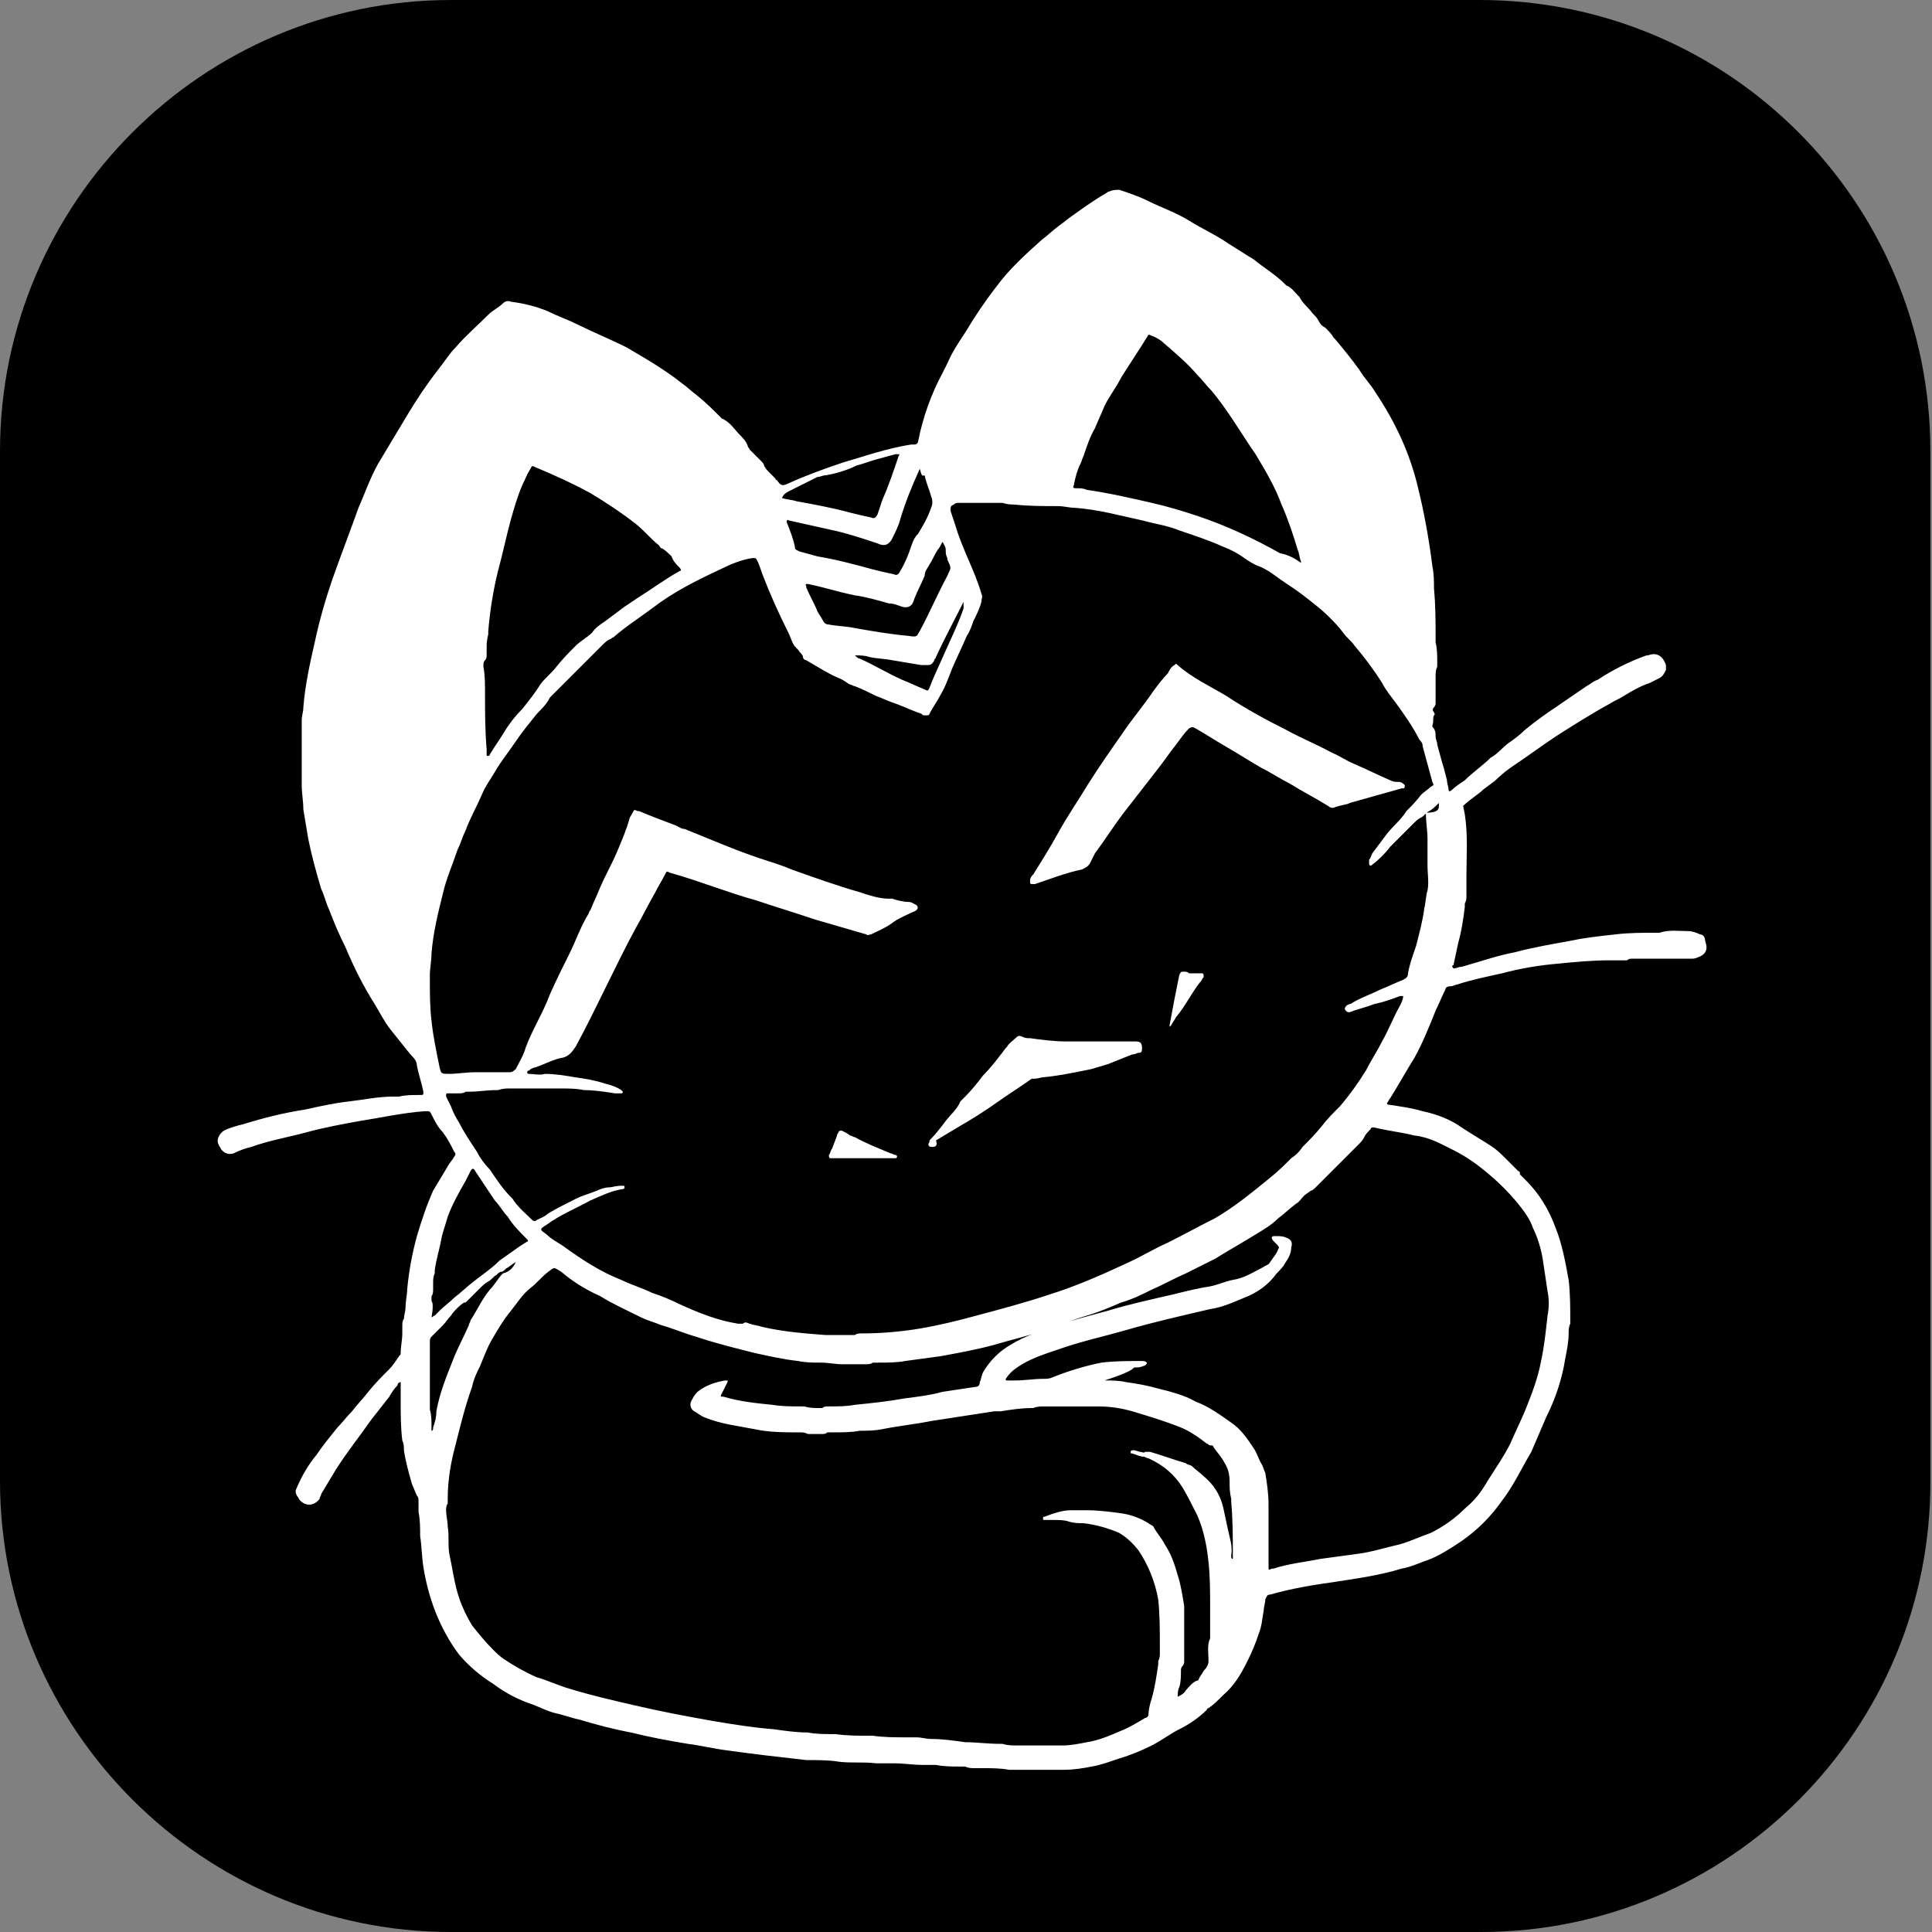
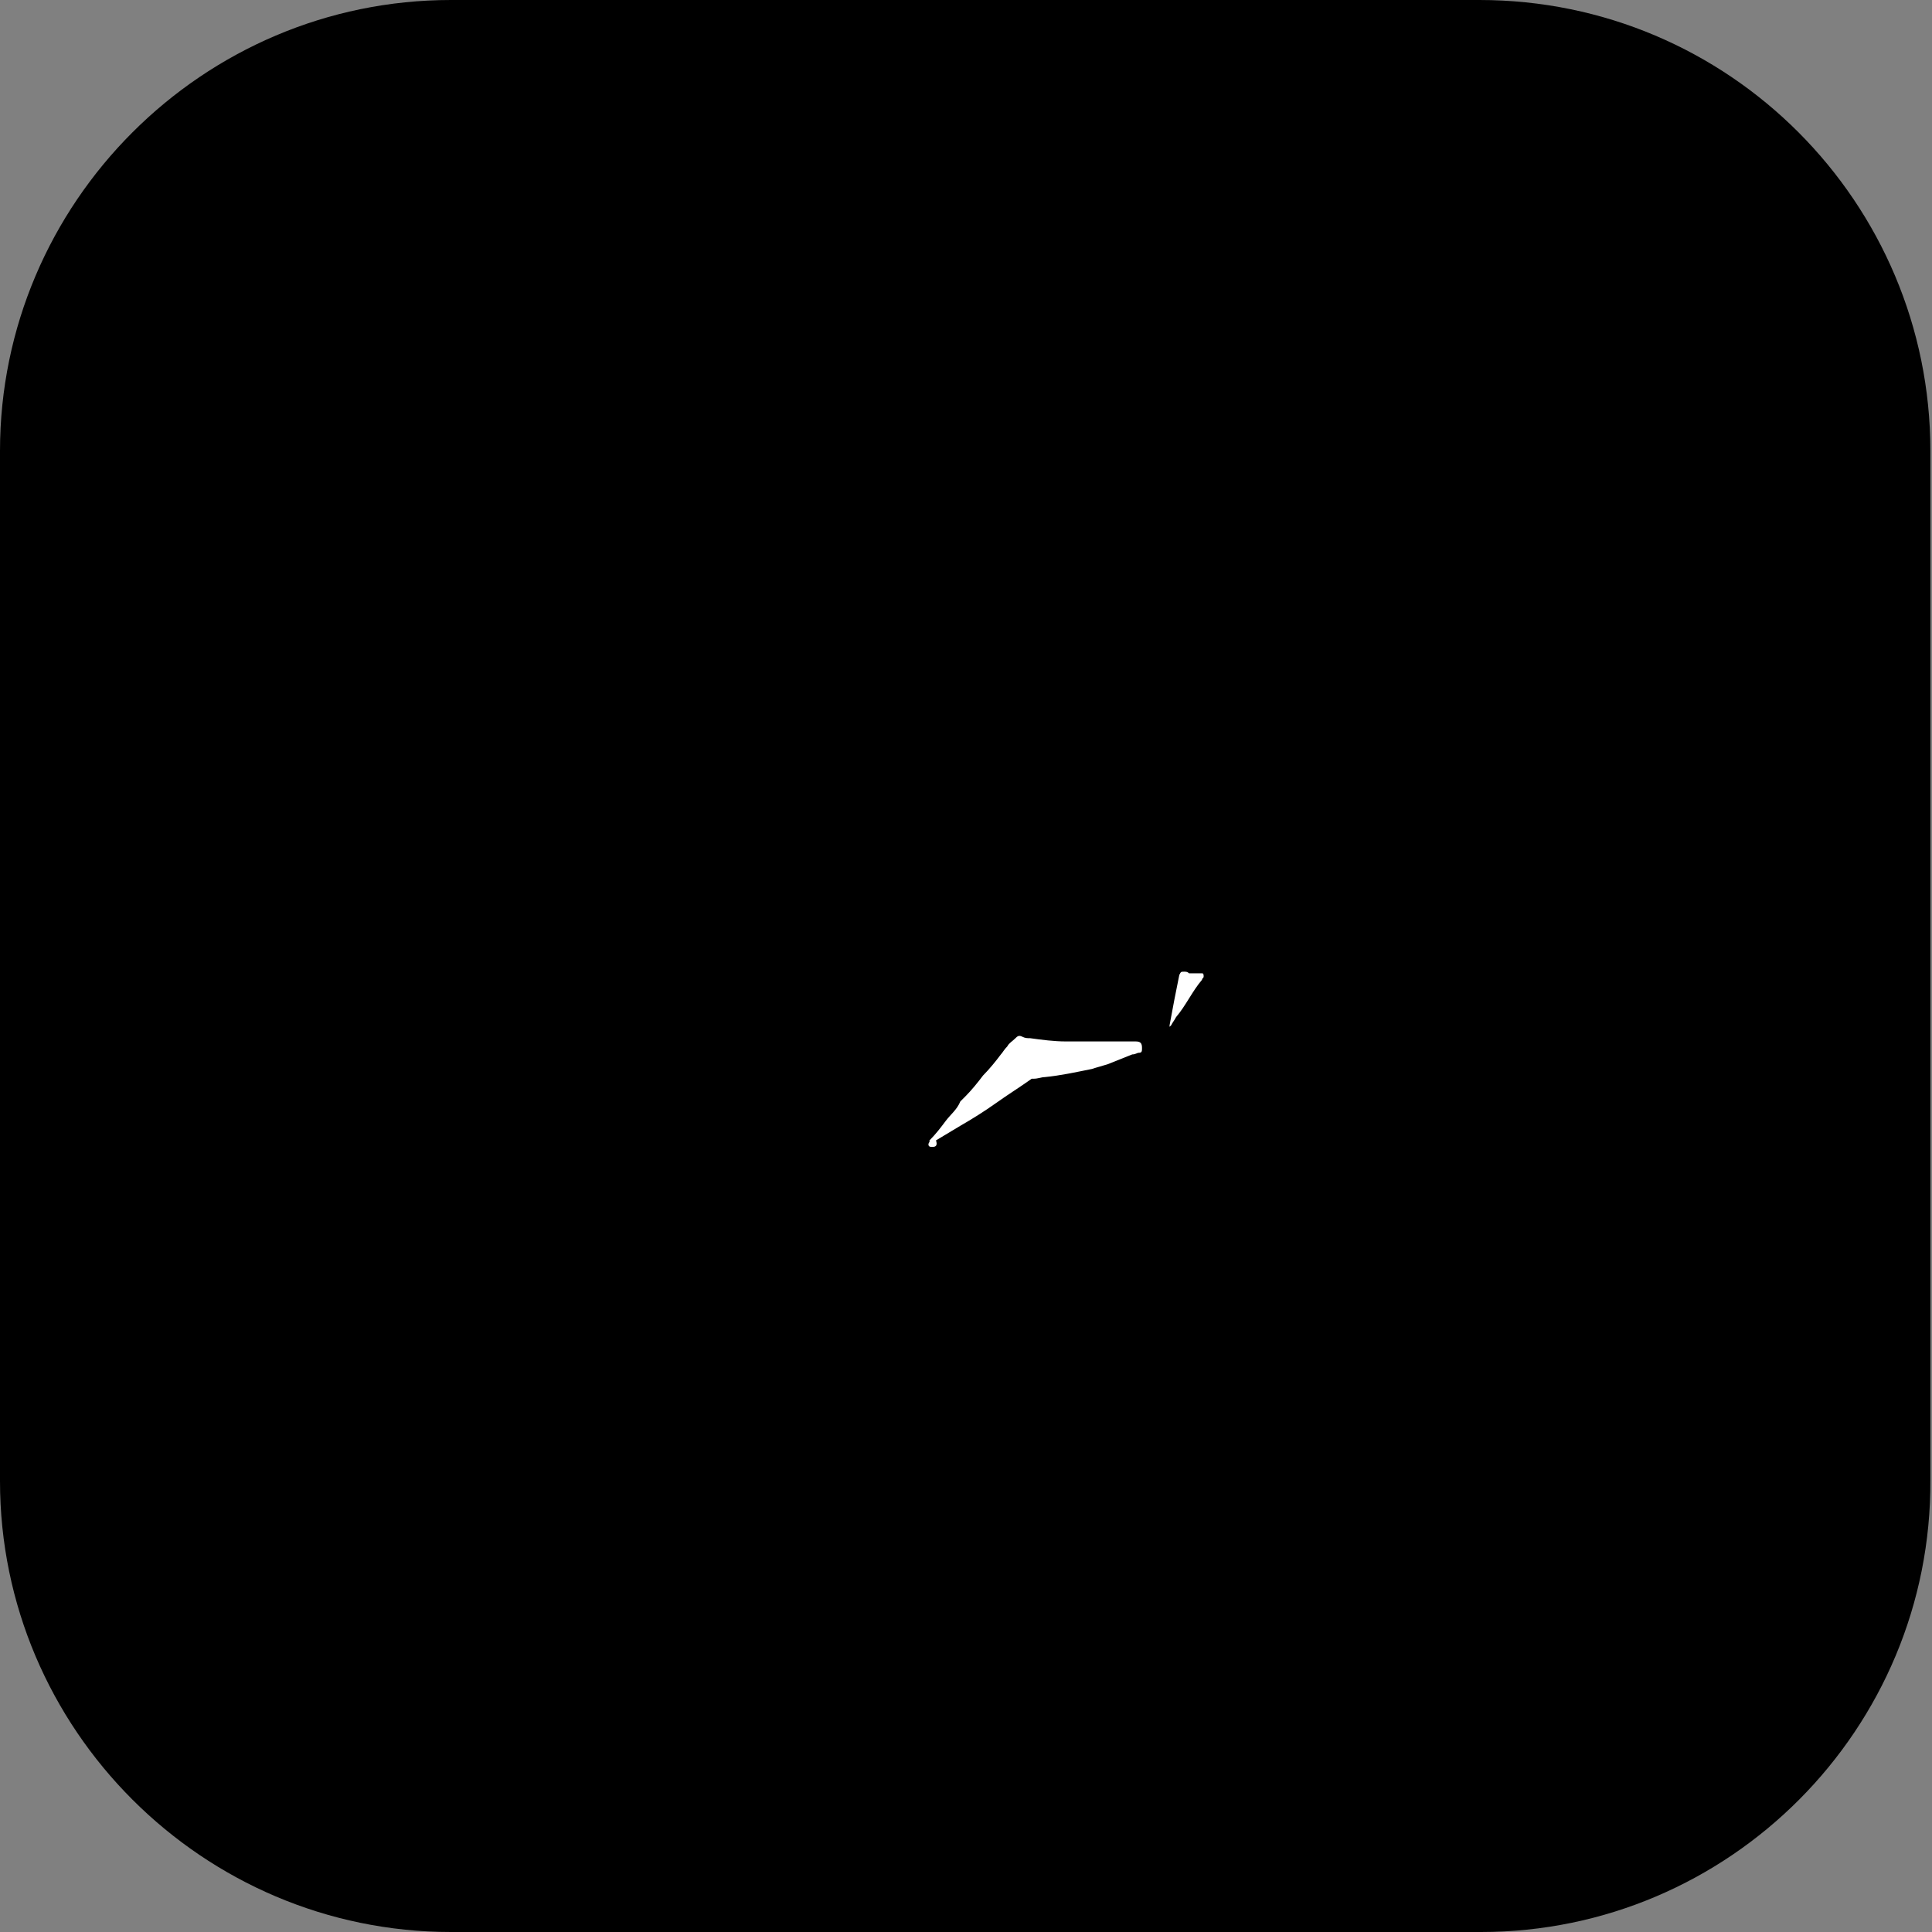
<svg xmlns="http://www.w3.org/2000/svg" version="1.1" id="Layer_1" x="0px" y="0px" viewBox="0 0 119.1 119.1" style="enable-background:new 0 0 119.1 119.1;" xml:space="preserve">
  <rect x="0" y="0" width="119.1" height="119.1" fill="#808080" stroke="none" />
  <style type="text/css">
	.st0{fill:#FFFFFF;}
</style>
  <path d="M91.3,119.1H27.8C12.5,119.1,0,106.6,0,91.3V27.8C0,12.5,12.5,0,27.8,0h63.4c15.4,0,27.8,12.5,27.8,27.8v63.4  C119.1,106.6,106.6,119.1,91.3,119.1z" />
  <g>
-     <path class="st0" d="M89.6,59.7c0.2,0,0.3-0.1,0.5-0.1c1.1-0.3,2.2-0.7,3.3-0.9c1.1-0.3,2.3-0.5,3.4-0.7c0.9-0.2,1.9-0.3,2.8-0.4   c0.8-0.1,1.7-0.1,2.5-0.1c0.1,0,0.1,0,0.2,0c0.6-0.2,1.2-0.1,1.8-0.1c0.2,0,0.5,0.1,0.7,0.2c0.2,0,0.3,0.2,0.3,0.3   c0,0.1,0.1,0.3,0.1,0.5c0,0.3-0.2,0.5-0.5,0.6c-0.2,0.1-0.3,0.1-0.5,0.1c-1.2,0-2.4,0-3.6,0c-0.1,0-0.2,0-0.3,0.1c0,0-0.1,0-0.2,0   c-0.3,0-0.6,0-0.9,0c-1,0-2.1,0.1-3.1,0.2c-1.2,0.1-2.4,0.3-3.5,0.6c-0.9,0.2-1.9,0.4-2.8,0.7c-0.1,0-0.2,0.1-0.4,0.1   c-0.2,0-0.3,0.1-0.3,0.2c-0.2,0.4-0.4,0.9-0.6,1.3c-0.4,1-0.8,2-1.3,2.9c-0.5,0.8-1,1.7-1.5,2.5c-0.1,0.1-0.1,0.2-0.2,0.3   c0,0.1,0.1,0.1,0.1,0.1c0.7,0.1,1.4,0.2,2.1,0.4c0.9,0.2,1.7,0.5,2.4,1c0.6,0.4,1.3,0.8,1.9,1.2c0.3,0.2,0.6,0.5,0.8,0.7   c0.3,0.3,0.5,0.5,0.8,0.8c0.1,0,0.1,0.1,0.1,0.2c0.1,0.1,0.3,0.3,0.4,0.4c0.8,0.8,1.4,1.8,1.8,2.9c0.4,1,0.6,2.1,0.8,3.2   c0.1,0.8,0.1,1.7,0.1,2.5c0,0.1,0,0.1,0,0.2c-0.1,0.2-0.1,0.4-0.1,0.6c0,0.5-0.1,1-0.2,1.5c-0.2,1.3-0.6,2.5-1.2,3.7   c-0.3,0.7-0.6,1.4-0.9,2.1c-0.6,1-1.1,2.1-1.8,3c-0.7,1-1.5,1.8-2.5,2.5c-0.6,0.4-1.2,0.8-1.9,1.1c-0.6,0.2-1.2,0.5-1.8,0.6   c-1.3,0.4-2.7,0.6-4,0.8c-1.4,0.2-2.7,0.4-4.1,0.8c-0.2,0-0.2,0.1-0.3,0.3c0,0.2-0.1,0.5-0.1,0.7c-0.1,0.5-0.1,0.9-0.3,1.4   c-0.2,0.6-0.4,1.1-0.7,1.7c-0.4,0.8-0.8,1.5-1.5,2.1c-0.3,0.3-0.6,0.6-0.9,0.8c-0.1,0-0.1,0.1-0.1,0.1c-0.5,0.5-1.1,0.9-1.7,1.2   c-0.6,0.3-1.1,0.7-1.7,1c-0.6,0.3-1.3,0.6-2,0.8c-0.6,0.2-1.1,0.4-1.7,0.5c-0.5,0.1-1.1,0.2-1.7,0.2c-0.6,0-1.3,0-1.9,0   c-0.5,0-1,0-1.5,0c-0.5-0.1-1.1-0.1-1.6-0.1c-0.2,0-0.3,0-0.5,0c-0.2,0-0.4,0-0.6-0.1c-0.1,0-0.2,0-0.3,0c-0.5,0-1,0-1.5-0.1   c-0.3,0-0.5,0-0.8,0c-0.6,0-1.2-0.1-1.8-0.1c-0.4,0-0.7,0-1.1,0c-0.8-0.1-1.5,0-2.3-0.1c-0.6-0.1-1.3-0.1-2-0.1   c-0.9-0.1-1.7-0.2-2.6-0.3c-0.8-0.1-1.6-0.2-2.3-0.3c-0.8-0.1-1.6-0.3-2.4-0.4c-1.2-0.2-2.3-0.4-3.5-0.7c-1.1-0.2-2.2-0.5-3.2-0.8   c-0.5-0.1-1-0.3-1.5-0.4c-0.4-0.1-0.8-0.3-1.3-0.5c-0.9-0.3-1.7-0.7-2.5-1.3c-0.8-0.5-1.5-1.1-2.1-1.8c-1.2-1.6-1.9-3.5-2.2-5.4   c-0.1-0.6-0.1-1.3-0.2-1.9c0-0.5,0-1-0.1-1.5c0-0.2,0-0.4,0-0.6c0-0.2,0-0.3-0.1-0.4c-0.1-0.2-0.2-0.5-0.3-0.7   c-0.2-0.7-0.4-1.4-0.5-2.1c0-0.2,0-0.4-0.1-0.6c-0.1-0.8-0.1-1.6-0.1-2.4c0-0.3,0-0.7,0-1c0-0.1,0-0.2,0-0.2   c-0.1,0-0.2,0.1-0.2,0.2c-0.2,0.2-0.4,0.5-0.5,0.7c-0.4,0.5-0.7,0.9-1.1,1.4c-0.7,1-1.5,2-2.2,3.1c-0.3,0.5-0.6,1-0.9,1.5   c0,0.1-0.1,0.2-0.1,0.3c-0.3,0.4-0.8,0.5-1.2,0.1c-0.1-0.1-0.1-0.2-0.2-0.3c-0.1-0.2-0.1-0.3,0-0.5c0.3-0.7,0.7-1.4,1.2-2   c0.4-0.6,0.9-1.2,1.3-1.7c0.3-0.3,0.6-0.7,0.9-1c0.3-0.4,0.7-0.8,1-1.2c0.4-0.5,0.9-1,1.3-1.4c0.2-0.2,0.4-0.5,0.6-0.8   c0.1-0.1,0.1-0.1,0.1-0.2c0-0.4,0.1-0.8,0.1-1.2c0-0.1,0-0.3,0-0.5c0-0.1,0-0.3,0.1-0.4c0-0.2,0.1-0.5,0.1-0.7   c0-0.4,0.1-0.8,0.1-1.1c0.1-1.1,0.3-2.2,0.6-3.3c0.3-1,0.6-1.9,1-2.8c0.3-0.5,0.6-1,0.9-1.5c0.1-0.2,0.3-0.4,0.4-0.6   c0.1-0.1,0.1-0.2,0-0.3c-0.2-0.4-0.4-0.8-0.7-1.2c-0.3-0.3-0.5-0.7-0.7-1.1c-0.1-0.2-0.1-0.2-0.4-0.2c-1.4,0.1-2.7,0.4-4,0.6   c-1.1,0.2-2.2,0.4-3.3,0.7c-1.1,0.3-2.3,0.5-3.4,0.9c-0.4,0.1-0.7,0.2-1.1,0.4c-0.3,0.1-0.6,0-0.8-0.3c0-0.1-0.1-0.1-0.1-0.2   c-0.2-0.3,0-0.7,0.3-0.9c0.4-0.2,0.8-0.3,1.2-0.4c1.3-0.4,2.5-0.7,3.8-0.9c0.9-0.2,1.8-0.4,2.7-0.5c0.9-0.1,1.8-0.3,2.7-0.3   c0.1,0,0.3,0,0.4,0c0.4-0.1,0.8-0.1,1.3-0.1c0.2,0,0.2,0,0.2-0.2c-0.1-0.5-0.3-1.1-0.4-1.6c0-0.3-0.2-0.5-0.4-0.7   c-0.4-0.5-0.8-1-1.2-1.5c-0.4-0.5-0.7-1.1-1-1.6c-0.7-1.1-1.3-2.3-1.8-3.5c-0.4-0.8-0.7-1.5-1-2.3c-0.2-0.4-0.3-0.9-0.5-1.3   c-0.3-1-0.6-2.1-0.8-3.1c-0.1-0.6-0.2-1.2-0.3-1.8c0-0.5-0.1-1-0.1-1.5c0-1.3,0-2.7,0-4c0-0.3,0.1-0.5,0.1-0.8   c0.1-1.3,0.4-2.7,0.7-4c0.3-1.4,0.7-2.8,1.2-4.2c0.5-1.4,1-2.7,1.5-4.1c0.4-0.9,0.7-1.8,1.2-2.7c0.3-0.5,0.6-1,0.9-1.5   c0.3-0.5,0.6-1,0.9-1.5c0.6-1,1.2-1.9,1.9-2.8c0.4-0.5,0.7-1,1.1-1.4c0.6-0.7,1.3-1.3,2-2c0.3-0.3,0.6-0.4,0.9-0.7   c0.1-0.1,0.3-0.2,0.5-0.1c0.8,0.1,1.6,0.3,2.3,0.6c0.6,0.3,1.2,0.5,1.8,0.8c1,0.5,2,0.9,3,1.4c1.2,0.7,2.4,1.4,3.4,2.2   c0.3,0.2,0.6,0.5,1,0.8c0.5,0.4,1,0.9,1.4,1.3c0,0,0.1,0.1,0.1,0.1c0.5,0.2,0.8,0.7,1.1,1c0.2,0.2,0.4,0.4,0.5,0.7   c0,0.1,0.1,0.1,0.1,0.2c0.2,0.2,0.5,0.5,0.7,0.7c0.1,0.1,0.2,0.2,0.2,0.3c0.1,0.2,0.2,0.3,0.4,0.5c0.1,0.1,0.2,0.2,0.3,0.3   c0,0,0,0.1,0.1,0.1c0.2,0.3,0.3,0.4,0.7,0.2c1.1-0.5,2.2-0.9,3.4-1.3c0.7-0.2,1.3-0.4,2-0.6c0.7-0.2,1.5-0.4,2.2-0.5   c0.1,0,0.1,0,0.2,0c0.1,0,0.2-0.1,0.2-0.2c0.3-1.5,0.8-2.9,1.5-4.2c0.1-0.2,0.2-0.4,0.3-0.6c0.3-0.7,0.7-1.3,1.1-1.9   c0.6-1,1.2-1.9,1.9-2.8c0.8-1.1,1.8-2,2.8-2.9c0.4-0.3,0.7-0.6,1.1-0.9c0.3-0.2,0.5-0.4,0.8-0.6c0.7-0.5,1.4-1,2.1-1.4   c0,0,0.1-0.1,0.2-0.1c0.2-0.1,0.4-0.1,0.6-0.1c0.6,0.2,1.2,0.4,1.8,0.7c0.8,0.4,1.7,0.7,2.5,1.2c0.8,0.5,1.7,0.9,2.4,1.4   c0.5,0.3,1.1,0.7,1.6,1c0.6,0.5,1.3,0.9,1.9,1.5c0,0,0.1,0.1,0.1,0.1c0.3,0.1,0.5,0.4,0.7,0.6c0,0,0.1,0.1,0.1,0.1   c0.2,0.4,0.6,0.7,0.8,1c0.2,0.2,0.3,0.3,0.4,0.5c0.1,0.2,0.2,0.3,0.4,0.4c0.2,0.2,0.4,0.4,0.5,0.6c0,0,0.1,0.1,0.1,0.1   c0.5,0.6,1,1.2,1.5,1.9c0.3,0.5,0.7,0.9,1,1.4c1.2,1.8,2.1,3.7,2.6,5.8c0.4,1.6,0.7,3.3,0.9,4.9c0.1,0.5,0.1,0.9,0.1,1.4   c0.1,1,0.1,2.1,0.1,3.1c0,0.1,0,0.1,0,0.2c0.1,0.4,0.1,0.8,0.1,1.3c0,0.1,0,0.1,0,0.2c-0.1,0.2-0.1,0.4-0.1,0.6c0,0.5,0,1,0,1.6   c0,0.1,0,0.2-0.1,0.3c-0.1,0.1-0.1,0.2,0,0.3c0,0.1,0.1,0.1,0,0.2c-0.1,0.2,0,0.4-0.1,0.6c0,0,0,0.1,0,0.1c0.2,0.2,0.2,0.4,0.2,0.6   c0,0.2,0.1,0.3,0.1,0.5c0.1,0.4,0.2,0.7,0.3,1.1c0.1,0.3,0.2,0.7,0.3,1.1c0,0.2,0.1,0.4,0.1,0.6c0,0.1,0.1,0.1,0.2,0   c0.2-0.2,0.5-0.4,0.8-0.6c0.5-0.5,1.1-0.9,1.6-1.4c0.4-0.2,0.7-0.6,1.1-0.9c0.3-0.2,0.7-0.5,1-0.8c0.6-0.5,1.3-1,1.9-1.4   c0.6-0.4,1.3-0.9,1.9-1.3c0.2-0.1,0.4-0.3,0.7-0.4c0.9-0.6,1.9-1.1,3-1.5c0,0,0,0,0.1,0c0.5-0.2,0.9,0,1.1,0.6c0,0.1,0,0.2,0,0.3   c-0.1,0.2-0.2,0.4-0.4,0.5c-0.2,0.1-0.4,0.2-0.6,0.3c-0.6,0.2-1.1,0.5-1.6,0.8c-0.3,0.2-0.6,0.3-0.9,0.5c-1.1,0.6-2.2,1.3-3.3,2   c-0.9,0.6-1.7,1.2-2.6,1.8c-0.3,0.2-0.7,0.5-1,0.8c-0.3,0.3-0.7,0.5-1,0.8c-0.5,0.4-1,0.7-1.4,1.2C90,48.4,90,48.5,90,48.7   c0.1,0.5,0.2,1,0.3,1.5c0.2,1.3,0.1,2.6,0.1,3.8c0,0.4,0,0.8,0,1.2c0,0.2,0,0.3-0.1,0.5c0,0,0,0.1,0,0.2c-0.1,0.8-0.2,1.5-0.4,2.2   c-0.1,0.5-0.2,0.9-0.3,1.4C89.5,59.5,89.5,59.6,89.6,59.7L89.6,59.7z M88.7,49.5c-0.2,0.2-0.4,0.4-0.6,0.5   c-0.2,0.1-0.3,0.3-0.5,0.4c-0.2,0.1-0.3,0.2-0.5,0.4c-0.4,0.4-0.8,0.8-1.1,1.1c-0.1,0.1-0.2,0.2-0.3,0.3c-0.3,0.4-0.7,0.8-1.1,1.1   c-0.1,0.1-0.2,0.1-0.2-0.1c0-0.1,0-0.1,0-0.2c0.1-0.1,0.1-0.2,0.2-0.4c0.3-0.4,0.6-0.8,0.9-1.2c0.4-0.5,0.9-0.9,1.2-1.4   c0.3-0.3,0.6-0.6,0.9-1c0.2-0.2,0.4-0.3,0.6-0.5c0.2-0.1,0.2-0.1,0.1-0.3c-0.2-0.7-0.4-1.5-0.6-2.2c0-0.2-0.1-0.3-0.2-0.4   c-0.4-0.8-0.9-1.5-1.4-2.2c-0.3-0.4-0.7-0.9-0.9-1.3c-0.5-0.8-1.1-1.6-1.7-2.3c-0.2-0.3-0.5-0.5-0.7-0.8c-0.3-0.4-0.6-0.7-0.9-1   c-0.4-0.4-0.8-0.7-1.3-1.1c-0.5-0.4-1.1-0.8-1.7-1.2c-0.4-0.3-0.8-0.6-1.3-0.8c-0.3-0.1-0.6-0.3-0.9-0.5c-0.4-0.3-0.8-0.5-1.3-0.7   c-0.9-0.4-1.8-0.7-2.7-1c-0.7-0.3-1.5-0.4-2.2-0.6c-1.4-0.3-2.8-0.7-4.3-0.8c-0.3,0-0.6-0.1-1-0.1c-0.9,0-1.8,0-2.7-0.1   c-0.2,0-0.4,0-0.7-0.1c0,0-0.1,0-0.1,0c-0.9,0-1.7,0-2.6,0c-0.1,0-0.2,0-0.3,0.1c-0.2,0.1-0.2,0.1-0.2,0.4c0.1,0.3,0.2,0.6,0.3,0.9   c0.2,0.7,0.5,1.4,0.8,2.1s0.6,1.4,0.8,2.1c0.1,0.2,0,0.3,0,0.5c-0.1,0.4-0.3,0.8-0.5,1.2c-0.1,0.3-0.2,0.6-0.4,0.9   c-0.3,0.7-0.6,1.3-0.9,2c-0.2,0.5-0.4,1.1-0.7,1.6c-0.2,0.4-0.5,0.8-0.7,1.2c0,0.1-0.1,0.1-0.3,0.1c-0.1,0-0.1,0-0.2-0.1   c-0.6-0.2-1.2-0.5-1.8-0.7c-0.3-0.1-0.7-0.3-1-0.4c-0.4-0.2-0.8-0.4-1.3-0.6c-0.1,0-0.2-0.1-0.3-0.1c-0.2-0.1-0.4-0.3-0.7-0.4   c-0.7-0.3-1.3-0.7-2-1.1c-0.1,0-0.2-0.1-0.2-0.2c0-0.1-0.1-0.2-0.2-0.3c-0.1-0.2-0.3-0.3-0.4-0.5c-0.1-0.2-0.2-0.5-0.3-0.7   c-0.6-1.2-1.1-2.3-1.6-3.6c-0.1-0.3-0.2-0.6-0.3-0.8c-0.1-0.2-0.1-0.2-0.3-0.2c-0.7,0.1-1.4,0.4-2,0.7c-1.5,0.7-2.9,1.4-4.2,2.4   c-0.8,0.6-1.6,1.1-2.4,1.8c-0.1,0-0.1,0.1-0.2,0.1c-0.2,0.1-0.3,0.2-0.5,0.4c-1,1-1.9,1.9-2.9,2.9c-0.1,0.1-0.2,0.2-0.3,0.3   c-0.2,0.4-0.5,0.7-0.8,1c-0.4,0.5-0.9,1.1-1.3,1.7c-0.4,0.6-0.9,1.2-1.3,1.9c-0.3,0.5-0.6,0.9-0.8,1.4c-0.3,0.7-0.7,1.4-1,2.2   c-0.2,0.4-0.3,0.8-0.5,1.2c-0.3,0.9-0.7,1.8-0.9,2.7c-0.3,1.2-0.6,2.4-0.7,3.7c0,0.4-0.1,0.9-0.1,1.3c0,0.1,0,0.2,0,0.3   c0,0.8,0,1.7,0.1,2.5c0.1,1,0.3,1.9,0.5,2.9c0.1,0.4,0.1,0.4,0.6,0.4c0.5,0,1-0.1,1.6-0.1c0.7,0,1.4,0,2.1,0c0.2,0,0.3-0.1,0.4-0.2   c0.2-0.4,0.5-0.9,0.6-1.3c0.4-1.1,1.1-2.2,1.5-3.3c0.4-0.9,0.8-1.7,1.2-2.5s0.7-1.7,1.2-2.5c0,0,0-0.1,0.1-0.2   c0.2-0.5,0.4-0.9,0.6-1.4c0.3-0.7,0.7-1.4,1-2.1c0.3-0.7,0.6-1.4,0.8-2.1c0-0.1,0.1-0.2,0.2-0.4c0.1-0.2,0.1-0.2,0.3-0.1   c0,0,0.1,0,0.1,0c0.7,0.3,1.5,0.6,2.3,0.9c0.2,0.1,0.3,0.2,0.5,0.2c1.5,0.6,3.1,1.3,4.6,1.8c0.6,0.2,1.3,0.4,2,0.7   c1.4,0.5,2.8,1,4.2,1.4c0.6,0.2,1.2,0.4,1.8,0.4c0.1,0,0.1,0,0.2,0c0.3,0.1,0.7,0.2,1,0.2c0.2,0,0.3,0.1,0.5,0.2   c0.1,0.1,0.1,0.2,0,0.3c-0.1,0.1-0.2,0.1-0.4,0.2c-0.4,0.2-0.7,0.3-1.1,0.6c-0.4,0.3-0.9,0.5-1.3,0.7c-0.1,0-0.2,0.1-0.3,0   c-1-0.3-2.1-0.6-3.1-0.9c-1.2-0.4-2.5-0.8-3.7-1.2c-1.8-0.5-3.5-1.2-5.3-1.7c-0.2-0.1-0.2-0.1-0.3,0.1c-0.2,0.4-0.4,0.7-0.6,1.1   c-0.4,0.7-0.8,1.5-1.2,2.2c-1.3,2.4-2.4,4.9-3.7,7.3c-0.2,0.3-0.4,0.6-0.8,0.7c-0.6,0.1-1.1,0.4-1.7,0.6c-0.1,0-0.3,0.1-0.4,0.2   c0,0-0.1,0-0.1,0.1c0,0.1,0.1,0.1,0.1,0.1c0.3,0,0.7,0.1,1,0c0.6,0,1.2,0.1,1.8,0.2c0.7,0.1,1.3,0.2,1.9,0.4c0.4,0.1,0.7,0.2,1,0.4   c0,0,0.1,0.1,0.1,0.1c0,0.1-0.1,0.1-0.1,0.1c-0.1,0-0.3,0-0.4,0c-0.6-0.1-1.3-0.2-1.9-0.2c-0.5-0.1-0.9-0.1-1.4-0.1   c-0.1,0-0.2,0-0.3,0c-0.1,0-0.2,0-0.4,0c-0.8,0-1.7,0-2.5,0c-0.2,0-0.4,0-0.7,0.1c0,0-0.1,0-0.1,0c-0.6,0-1.1,0.1-1.7,0.1   c-0.1,0-0.2,0-0.2,0c-0.1,0.1-0.3,0.1-0.4,0.1c-0.2,0-0.4,0-0.7,0c-0.1,0-0.1,0-0.1,0.2c0.1,0.2,0.2,0.4,0.3,0.6   c0.1,0.3,0.3,0.7,0.5,1c0.3,0.6,0.7,1.2,1.1,1.8c0.2,0.4,0.5,0.8,0.8,1.1c0.4,0.6,0.8,1.2,1.3,1.7c0,0,0.1,0.1,0.1,0.1   c0.3,0.5,0.8,0.9,1.2,1.3c0.1,0.1,0.2,0.1,0.3,0c0.2-0.1,0.5-0.2,0.7-0.4c0.5-0.3,1.1-0.6,1.7-0.9c0.4-0.2,0.8-0.3,1.3-0.5   c0.2-0.1,0.5-0.2,0.7-0.2c0.2,0,0.5-0.1,0.7-0.1c0.1,0,0.1,0,0.2,0c0.1,0,0.1,0,0.1,0.1c0,0.1-0.1,0.1-0.1,0.1   c-0.7,0.1-1.3,0.4-2,0.7c-0.9,0.5-1.9,0.9-2.7,1.5c-0.5,0.3-0.4,0.3,0,0.6c0.3,0.3,0.7,0.5,1,0.7c1.1,0.8,2.3,1.6,3.6,2.1   c0.6,0.3,1.3,0.5,1.9,0.8c0.6,0.2,1.1,0.4,1.7,0.7c1.1,0.5,2.3,1,3.6,1.2c0.1,0,0.2,0,0.3,0c0.1-0.1,0.2-0.1,0.4,0   c0.3,0.1,0.5,0.1,0.8,0.2c1.3,0.3,2.6,0.4,3.9,0.5c0.5,0,1.1,0,1.6,0c0.1,0,0.1,0,0.2,0c0.1-0.1,0.3-0.1,0.4-0.1   c1.2,0,2.4-0.1,3.6-0.3c1.2-0.2,2.4-0.5,3.5-0.8c1.5-0.4,3-0.8,4.5-1.3c1.6-0.5,3.2-1.2,4.7-1.9c0.9-0.4,1.7-0.9,2.6-1.3   c1-0.5,1.9-1,2.9-1.5c1.2-0.7,2.3-1.6,3.4-2.5c0.5-0.4,0.9-0.8,1.3-1.2c0.3-0.2,0.5-0.4,0.7-0.7c0.4-0.4,0.8-0.8,1.2-1.3   c0.3-0.4,0.7-0.8,1.1-1.2c0.6-0.7,1.1-1.4,1.6-2.2c0.3-0.6,0.7-1.2,1-1.8c0.4-0.7,0.7-1.5,1.1-2.2c0.1-0.2,0.2-0.4,0.2-0.6   c-0.1,0-0.1,0-0.2,0c-0.5,0.2-1.1,0.4-1.6,0.5c-0.5,0.2-1,0.3-1.5,0.5c-0.1,0-0.2,0-0.3-0.2c0-0.1,0.1-0.2,0.1-0.2   c0.1-0.1,0.3-0.1,0.4-0.2c0.5-0.3,1.1-0.5,1.7-0.8c0.5-0.2,0.9-0.4,1.4-0.6c0.2-0.1,0.3-0.2,0.3-0.4c0.1-0.6,0.3-1.1,0.5-1.7   c0.2-0.8,0.4-1.5,0.5-2.3c0.1-0.4,0.1-0.8,0.2-1.1c0.1-0.5,0-1,0-1.6c0-0.5,0-1.1,0-1.6c0-0.5-0.1-1-0.1-1.6   C88.8,50.1,88.7,49.8,88.7,49.5L88.7,49.5z M68.1,85.1c0.4,0,0.9,0,1.3,0.1c0.7,0.1,1.3,0.2,2,0.4c0.8,0.2,1.6,0.4,2.3,0.8   c0.8,0.3,1.5,0.8,2.2,1.3c0.6,0.4,1,1,1.4,1.6c0.2,0.3,0.3,0.7,0.5,1c0.1,0.2,0.1,0.3,0.2,0.5c0.1,0.6,0.2,1.3,0.2,1.9   c0,1.2,0,2.4,0,3.7c0,0.1,0,0.1,0,0.2c0,0.2,0,0.2,0.2,0.1c0,0,0.1,0,0.1,0c0.9-0.3,1.9-0.4,2.9-0.6c0.7-0.1,1.5-0.2,2.2-0.3   c0.9-0.1,1.8-0.4,2.7-0.6c0.7-0.2,1.3-0.5,1.9-0.7c0.8-0.4,1.5-0.9,2.1-1.5c0.6-0.5,1-1,1.4-1.7c0.5-0.8,1-1.5,1.4-2.3   c0.3-0.7,0.6-1.3,0.9-2c0.4-1,0.8-2,1-3.1c0.2-0.9,0.3-1.9,0.4-2.8c0.1-0.5,0.1-1,0-1.5c-0.1-0.7-0.2-1.3-0.3-2   c-0.1-0.6-0.3-1.3-0.6-1.9c-0.2-0.6-0.6-1.1-1-1.6c-0.5-0.6-1.1-1.2-1.7-1.7c-0.7-0.6-1.4-1.1-2.2-1.5c-0.8-0.4-1.5-0.8-2.4-0.9   c-0.8-0.2-1.7-0.3-2.5-0.5c-0.1,0-0.2,0-0.2,0.1c-0.2,0.2-0.3,0.3-0.4,0.5c-0.1,0.2-0.2,0.3-0.4,0.5c-0.9,0.9-1.7,1.7-2.6,2.6   c-0.1,0.1-0.2,0.2-0.3,0.2c-0.1,0.1-0.3,0.2-0.4,0.3c-0.2,0.2-0.3,0.4-0.5,0.5c-0.4,0.3-0.7,0.6-1.1,0.9c-0.4,0.4-0.9,0.7-1.4,1   c-0.8,0.5-1.7,1-2.5,1.5c-0.6,0.3-1.2,0.6-1.8,0.9c-0.7,0.3-1.4,0.7-2.1,1c-0.6,0.3-1.2,0.6-1.9,0.8c-0.7,0.3-1.4,0.6-2.1,0.8   c-1,0.3-1.9,0.7-2.9,1c-0.9,0.3-1.8,0.5-2.8,0.8c-1.1,0.3-2.2,0.5-3.3,0.7c-0.7,0.1-1.5,0.2-2.2,0.3c-0.5,0.1-1.1,0.1-1.7,0.1   c-0.1,0-0.2,0-0.3,0c-0.1,0.1-0.3,0.1-0.5,0.1c-0.1,0-0.3,0-0.4,0c-0.3,0-0.7,0-1,0c-0.4,0-0.8-0.1-1.3-0.1c-0.5,0-0.9,0-1.4-0.1   c-0.9-0.1-1.8-0.3-2.7-0.5c-1.2-0.3-2.4-0.6-3.6-1c-0.7-0.2-1.4-0.5-2.1-0.7c-0.5-0.2-0.9-0.3-1.3-0.5c-0.8-0.4-1.7-0.8-2.5-1.3   c-0.9-0.4-1.7-0.9-2.4-1.5c-0.5-0.3-0.4-0.3-0.8,0c-0.4,0.3-0.7,0.7-1.1,1c-0.5,0.4-0.8,0.9-1.2,1.4c-0.5,0.6-0.9,1.3-1.3,2   c-0.2,0.4-0.4,0.9-0.6,1.4c-0.2,0.4-0.4,0.8-0.5,1.3c-0.4,1.1-0.7,2.3-1,3.5c-0.3,1.1-0.5,2.2-0.5,3.4c0,0,0,0,0,0.1   c0,0.1,0,0.1,0,0.2c-0.1,0.1-0.1,0.3-0.1,0.4c0,0.3,0.1,0.7,0.1,1c0.1,0.6,0,1.1,0.1,1.7c0.2,0.9,0.3,1.8,0.6,2.7   c0.2,0.6,0.5,1.2,0.8,1.7c0.4,0.5,0.8,1,1.3,1.5c0.2,0.2,0.4,0.4,0.7,0.6c0.6,0.4,1.3,0.8,2,1.1c0.7,0.2,1.3,0.5,2,0.7   c1.3,0.4,2.6,0.7,3.9,1c1.7,0.4,3.3,0.7,5,1c1.2,0.2,2.4,0.4,3.7,0.5c0.7,0.1,1.4,0.2,2.1,0.2c0.5,0.1,1,0.1,1.5,0.1   c0.1,0,0.1,0,0.2,0c0.7,0.1,1.4,0.1,2,0.1c0.1,0,0.2,0,0.3,0c0.7,0.1,1.4,0.1,2,0.1c0.2,0,0.5,0,0.7,0c0.3,0,0.6,0.1,0.9,0.1   c0.7,0,1.4,0.1,2.1,0.2c0.7,0,1.4,0.1,2.1,0.1c0.1,0,0.2,0,0.2,0c0.3,0.1,0.6,0.1,0.9,0.1c0.2,0,0.4,0,0.6,0c0.7,0,1.5,0,2.2,0   c0.5,0,1-0.1,1.5-0.2c0.7-0.1,1.4-0.4,2.1-0.7c0.5-0.2,1-0.5,1.5-0.8c0.1,0,0.2-0.1,0.2-0.2c0-0.3,0.1-0.7,0.2-1   c0.2-0.7,0.3-1.4,0.4-2.1c0-0.1,0-0.2,0-0.2c0.1-0.2,0.1-0.3,0.1-0.5c0-0.1,0-0.3,0-0.5c0-0.9,0-1.9-0.1-2.8   c-0.2-1.1-0.6-2.1-1.2-3c-0.3-0.4-0.7-0.8-1.2-1.1c-0.7-0.3-1.4-0.5-2.2-0.6c-0.3,0-0.6,0-0.9-0.1c-0.3-0.1-0.6-0.1-1-0.1   c-0.2,0-0.4,0-0.5,0c-0.1,0-0.1,0-0.1-0.1c0-0.1,0-0.1,0.1-0.1c0.5-0.2,1.1-0.4,1.6-0.4c0.3,0,0.7,0,1,0c0.7,0,1.5,0.1,2.2,0.2   c0.6,0.1,1.1,0.3,1.6,0.6c0.1,0.1,0.2,0.1,0.3,0.2c0.2,0.4,0.5,0.7,0.7,1.1c0.4,0.6,0.6,1.2,0.8,1.9c0.2,0.6,0.3,1.3,0.4,1.9   c0,1.1,0,2.3,0,3.4c0,0.1,0,0.2-0.1,0.3c-0.1,0.1-0.1,0.2-0.1,0.3c0,0.3,0,0.7-0.1,1c-0.1,0.2-0.1,0.4-0.1,0.6   c0.2-0.1,0.4-0.2,0.5-0.4c0.2-0.2,0.4-0.5,0.7-0.6c0.1,0,0.1-0.1,0.1-0.1c0.1-0.2,0.2-0.3,0.3-0.5c0.2-0.2,0.3-0.4,0.3-0.6   c0-0.5-0.1-1,0.1-1.4c0,0,0,0,0-0.1c0-0.6,0-1.1,0-1.7c0-1,0-2-0.1-2.9c-0.1-1-0.3-2-0.7-2.9c-0.3-0.6-0.6-1.2-0.9-1.7   c-0.5-0.8-1.2-1.4-2.1-1.8c-0.1,0-0.2-0.1-0.3-0.1c-0.2,0-0.4-0.1-0.7-0.2c-0.1,0-0.1,0-0.1-0.1c0-0.1,0.1-0.1,0.2-0.1   c0.1,0,0.3,0.1,0.4,0.1c0.1,0,0.2,0.1,0.3,0c0.1,0,0.2,0,0.3,0c0.7,0.2,1.5,0.5,2.2,0.7c0.1,0.1,0.3,0.1,0.4,0.2   c0.2,0.2,0.5,0.4,0.7,0.6c0.6,0.5,1,1.1,1.2,1.9c0.1,0.5,0.2,0.9,0.3,1.4c0.1,0.5,0.3,1,0.2,1.6c0,0.1,0,0.2,0.1,0.2   c0-0.1,0-0.2,0-0.2c0-1.1,0-2.2-0.1-3.3c0-0.1,0-0.1,0-0.2c-0.1-0.4-0.1-0.7-0.1-1.1c0-0.4-0.1-0.8-0.3-1.1c-0.2-0.4-0.5-0.7-0.7-1   c0-0.1-0.1-0.1-0.2-0.1c-0.1,0-0.1-0.1-0.2-0.1c-0.5-0.4-1.1-0.8-1.6-1c-1-0.4-2-0.7-3-1c-0.7-0.2-1.4-0.3-2.1-0.3   c-1.1,0-2.2,0-3.3,0c-0.2,0-0.5,0-0.7,0.1c0,0-0.1,0-0.1,0c-0.6,0-1.3,0.1-1.9,0.2c-0.1,0-0.3,0-0.4,0c-1.3,0.2-2.6,0.4-3.9,0.6   c-1,0.2-2,0.3-3,0.5c-0.5,0.1-0.9,0.1-1.4,0.1c-0.5,0.1-1.1,0.1-1.7,0.1c-0.1,0-0.2,0-0.3,0c-0.1,0.1-0.2,0.1-0.3,0.1   c-0.3,0-0.5,0-0.8,0c0,0-0.1,0-0.1,0c-0.2-0.1-0.3-0.1-0.5-0.1c-0.9,0-1.9,0-2.8-0.2c-1-0.2-2-0.3-3-0.7c-0.3-0.1-0.5-0.3-0.7-0.4   c-0.2-0.1-0.3-0.4-0.2-0.6c0.1-0.2,0.2-0.4,0.4-0.6c0.5-0.4,1.1-0.6,1.7-0.7c0.2,0,0.2,0,0.1,0.2c-0.1,0.2-0.2,0.4-0.3,0.6   c-0.1,0.2-0.1,0.2,0.1,0.2c1,0.3,2,0.4,3,0.5c0.6,0.1,1.2,0.1,1.8,0.1c0.1,0,0.2,0,0.2,0c0.3,0.1,0.6,0.1,0.9,0.1   c0.1,0,0.2,0,0.2,0c0.1-0.1,0.2-0.1,0.4-0.1c0.5,0,1.1,0,1.6-0.1c1-0.1,2-0.2,3.1-0.4c0.8-0.1,1.6-0.2,2.3-0.4   c0.7-0.1,1.3-0.2,2-0.3c0.2,0,0.3-0.1,0.3-0.3c0.1-0.2,0.1-0.4,0.2-0.6c0.4-0.7,1-1.3,1.7-1.7c0.8-0.5,1.7-0.8,2.6-1.1   c1.1-0.4,2.3-0.7,3.4-1c1.3-0.4,2.7-0.7,4-1c0.8-0.2,1.6-0.4,2.3-0.5c0.5-0.1,0.9-0.3,1.4-0.4c0.7-0.1,1.3-0.5,1.9-0.8   c0.1-0.1,0.3-0.1,0.4-0.3c0.2-0.3,0.4-0.5,0.5-0.8c0.1-0.1,0-0.2-0.1-0.3c-0.1-0.1-0.2-0.2-0.2-0.2c0,0-0.1-0.1-0.1-0.2   c0-0.1,0.1-0.1,0.2-0.1c0.3,0,0.5,0,0.7,0.1c0.3,0.1,0.4,0.3,0.3,0.6c0,0.4-0.2,0.7-0.4,1c-0.1,0.2-0.3,0.4-0.5,0.6   c-0.5,0.7-1.2,1.2-2,1.5c-0.7,0.3-1.4,0.6-2.1,0.7c-1.7,0.4-3.5,0.8-5.2,1.3c-1.4,0.4-2.8,0.7-4.2,1.2c-0.9,0.3-1.8,0.6-2.5,1.1   c-0.3,0.2-0.5,0.4-0.7,0.7c0,0.1,0,0.1,0.1,0.1c0.1,0,0.3,0,0.5,0c0.6,0,1.1-0.1,1.7-0.1c0.2,0,0.4,0,0.6-0.1c1-0.4,2-0.7,3-0.9   c0.8-0.1,1.6-0.1,2.5-0.1c0.1,0,0.2,0,0.3,0.1c0,0.1-0.1,0.2-0.2,0.2c-0.2,0.1-0.4,0.1-0.6,0.1C69.8,84.5,69,84.8,68.1,85.1   L68.1,85.1z M29.9,42.9c0,1,0,2.1,0.1,3.3c0,0.1,0,0.2,0,0.3c0,0.1,0,0.1,0.1,0.1c0.1,0,0.1-0.1,0.1-0.1c0.3-0.5,0.6-0.9,0.9-1.4   c0.3-0.5,0.7-1,1.1-1.4c0.4-0.5,0.8-1,1.1-1.5c0.3-0.4,0.7-0.7,1-1.1c0.4-0.5,0.8-0.9,1.2-1.3c0.3-0.3,0.7-0.5,1-0.8   c0.2-0.3,0.5-0.5,0.8-0.7c0.4-0.3,0.8-0.6,1.2-0.9c0.3-0.2,0.6-0.4,0.9-0.6c0.8-0.5,1.6-1.1,2.5-1.6c0.1,0,0.1-0.1,0-0.2   c-0.2-0.2-0.4-0.4-0.5-0.7c-0.2-0.2-0.4-0.4-0.6-0.5c-0.1,0-0.1-0.1-0.2-0.2c-0.5-0.4-0.9-0.9-1.4-1.3c-0.9-0.7-1.8-1.3-2.8-1.9   c-1.1-0.6-2.2-1.1-3.4-1.6c-0.2-0.1-0.2-0.1-0.3,0.1c-0.2,0.3-0.3,0.6-0.5,1c-0.3,0.7-0.5,1.4-0.7,2.1c-0.3,1.1-0.5,2.1-0.8,3.2   c-0.3,1.2-0.5,2.5-0.6,3.7c0,0.1,0,0.1,0,0.2C30,39.5,30,39.7,30,39.9c0,0.2,0,0.3,0,0.5c0,0.1,0,0.2-0.1,0.3   c-0.1,0.1-0.1,0.2-0.1,0.4C29.9,41.6,29.9,42.2,29.9,42.9L29.9,42.9z M80.2,34.7c0,0,0-0.1,0-0.1c-0.1-0.2-0.1-0.5-0.2-0.7   c-0.3-1-0.6-1.9-1-2.8c-0.4-1.1-1-2.1-1.6-3.1c-0.9-1.3-1.7-2.7-2.7-3.9c-0.3-0.3-0.6-0.7-0.9-1c-0.6-0.7-1.3-1.3-2-1.9   c-0.2-0.2-0.5-0.4-0.8-0.5c-0.2-0.1-0.2-0.1-0.3,0.1c-0.5,0.8-1.1,1.7-1.6,2.5c-0.3,0.6-0.7,1.1-1,1.7c-0.2,0.5-0.4,0.9-0.6,1.4   c-0.3,0.5-0.5,1.1-0.7,1.7c-0.1,0.2-0.1,0.3-0.2,0.5c-0.2,0.4-0.3,0.8-0.4,1.3c-0.1,0.2,0,0.2,0.2,0.2c0.2,0,0.4,0,0.6,0.1   c1.4,0.2,2.7,0.5,4,0.8c0.9,0.2,1.9,0.5,2.8,0.8c1.8,0.6,3.5,1.4,5.1,2.3C79.4,34.2,79.8,34.4,80.2,34.7L80.2,34.7z M26.6,81.2   c0.1,0,0.1-0.1,0.2-0.1c0.1-0.1,0.2-0.2,0.3-0.3c0.3-0.3,0.6-0.5,0.9-0.8c0.4-0.3,0.8-0.7,1.2-1c0.5-0.4,1.1-0.8,1.5-1.2   c0,0,0,0,0.1-0.1c0.6-0.4,1.1-0.8,1.6-1.1c0.2-0.1,0.2-0.1,0-0.3c-0.4-0.4-0.8-0.8-1.1-1.3c-0.3-0.3-0.5-0.7-0.8-1   c-0.4-0.6-0.8-1.2-1.2-1.8c-0.1-0.2-0.2-0.2-0.3,0c-0.1,0.2-0.2,0.4-0.3,0.6c-0.4,0.7-0.8,1.4-1.1,2.2c-0.1,0.4-0.3,0.9-0.4,1.4   c-0.1,0.6-0.3,1.2-0.4,1.9c0,0.1,0,0.1,0,0.2c-0.1,0.2-0.1,0.4-0.1,0.6c0,0.1,0,0.3,0,0.4c0,0.1,0,0.3-0.1,0.4c0,0.1,0,0.2,0,0.3   C26.7,80.3,26.7,80.7,26.6,81.2C26.6,81.1,26.6,81.1,26.6,81.2L26.6,81.2z M56.7,28.9C56.7,28.9,56.6,29,56.7,28.9   c-0.5,1.1-0.9,2.1-1.2,3.1c-0.1,0.4-0.3,0.8-0.5,1.2c-0.2,0.4-0.5,0.5-0.9,0.3c-0.9-0.3-1.8-0.6-2.7-0.8c-0.9-0.2-1.8-0.4-2.7-0.6   c-0.1,0-0.1-0.1-0.2,0c0,0,0,0.1,0,0.1c0.2,0.5,0.4,1,0.5,1.5c0,0.2,0.1,0.2,0.3,0.3c0.4,0.1,0.7,0.2,1.1,0.3   c1.2,0.2,2.3,0.5,3.4,0.8c0.4,0.1,0.8,0.2,1.3,0.3c0.2,0.1,0.3,0,0.4-0.2c0.3-0.5,0.5-1,0.7-1.6c0.1-0.3,0.2-0.5,0.4-0.7   c0.3-0.5,0.6-1,0.8-1.6c0.1-0.2,0.1-0.5,0-0.7c-0.1-0.4-0.3-0.8-0.4-1.3C56.8,29.4,56.8,29.2,56.7,28.9L56.7,28.9z M58.1,33.4   c-0.1,0.2-0.2,0.4-0.3,0.5c-0.2,0.3-0.3,0.6-0.5,0.9c-0.1,0.2-0.3,0.4-0.3,0.7c-0.2,0.5-0.5,1-0.7,1.6c-0.1,0.3-0.4,0.4-0.7,0.3   c-0.3-0.1-0.5-0.2-0.8-0.2c-0.7-0.2-1.4-0.4-2.1-0.5c-1-0.2-1.9-0.5-2.9-0.7c-0.1,0-0.2,0-0.1,0.1c0,0,0,0.1,0,0.1   c0.2,0.5,0.5,1,0.7,1.5c0.1,0.2,0.2,0.3,0.3,0.5c0.1,0.2,0.2,0.3,0.4,0.3c0.5,0.1,1,0.1,1.5,0.2c1.1,0.2,2.3,0.4,3.4,0.5   c0.6,0.1,0.5,0,0.7-0.3c0.6-1.1,1.1-2.3,1.7-3.4c0.2-0.5,0.3-0.4,0-1c0,0,0,0,0-0.1c-0.1-0.2-0.1-0.3-0.1-0.5   C58.3,33.7,58.2,33.6,58.1,33.4L58.1,33.4z M48.2,30.7c0.3,0.1,0.6,0.1,0.9,0.2c1.1,0.2,2.2,0.4,3.3,0.7c0.4,0.1,0.8,0.2,1.3,0.3   c0.2,0.1,0.3,0,0.4-0.2c0.1-0.3,0.2-0.6,0.3-0.9c0.4-0.9,0.7-1.8,1-2.7c0,0,0.1-0.1,0-0.1c-0.1,0-0.1,0-0.2,0   c-0.4,0.1-0.7,0.2-1.1,0.3c-0.4,0.1-0.9,0.3-1.3,0.4c-0.6,0.3-1.3,0.5-1.9,0.6c-0.2,0-0.3,0.1-0.5,0.1c-0.6,0.3-1.2,0.6-1.8,0.9   C48.4,30.4,48.3,30.5,48.2,30.7L48.2,30.7z M31.8,77.8c-0.2,0.1-0.4,0.3-0.6,0.4c-0.1,0.1-0.2,0.2-0.3,0.2c-0.1,0-0.2,0.1-0.3,0.2   c-0.2,0.1-0.3,0.3-0.5,0.4c-0.2,0.1-0.4,0.3-0.6,0.5c-0.2,0.2-0.5,0.5-0.7,0.7c-0.1,0.1-0.1,0.1-0.2,0.1c-0.3,0.2-0.6,0.5-0.8,0.8   c-0.2,0.2-0.3,0.4-0.5,0.6c-0.2,0.2-0.5,0.5-0.7,0.7c-0.1,0.1-0.1,0.2-0.1,0.3c0,0.3,0,0.6,0,0.9c0,1,0,2,0,3.1c0,0.1,0,0.1,0,0.2   c0.1,0.3,0.1,0.7,0.1,1c0,0.1,0,0.2,0,0.3c0.1,0,0.1-0.1,0.1-0.2c0.1-0.3,0.2-0.6,0.2-1c0.2-1.1,0.6-2.1,1-3.1   c0.3-0.8,0.7-1.5,1-2.2c0-0.1,0.1-0.2,0.1-0.3c0.4-0.6,0.7-1.3,1.2-1.9c0.3-0.3,0.5-0.7,0.8-1C31.4,78.4,31.6,78.2,31.8,77.8   L31.8,77.8z M59.4,37.1C59.4,37.1,59.3,37.1,59.4,37.1c-0.6,1.2-1.2,2.3-1.7,3.4c0,0.1-0.1,0.1-0.1,0.2c-0.1,0.2-0.2,0.3-0.4,0.3   c-0.1,0-0.3,0-0.4,0c-0.6-0.1-1.2-0.2-1.8-0.3c-0.5-0.1-1-0.1-1.4-0.2c-0.3-0.1-0.6-0.1-0.9-0.1c0.1,0.1,0.2,0.2,0.3,0.2   c0.9,0.4,1.7,0.9,2.6,1.3c0.5,0.2,0.9,0.4,1.4,0.6c0.2,0.1,0.2,0.1,0.3-0.1c0.3-0.8,0.7-1.6,1-2.3c0.4-0.9,0.8-1.7,1.1-2.6   C59.4,37.2,59.4,37.2,59.4,37.1L59.4,37.1z" />
-     <path class="st0" d="M82.2,49.8c-0.1,0-0.2,0-0.3-0.1c-0.8-0.5-1.6-0.9-2.4-1.4c-0.6-0.3-1.2-0.7-1.8-1c-0.7-0.4-1.3-0.8-2-1.2   c-0.7-0.4-1.3-0.8-2-1.2c-0.2-0.1-0.2-0.1-0.4,0c-0.3,0.3-0.5,0.6-0.8,1c-0.4,0.5-0.8,1.1-1.2,1.6c-0.7,0.9-1.4,1.8-2.1,2.7   c-0.6,0.8-1.1,1.6-1.7,2.4c-0.1,0.2-0.2,0.4-0.3,0.6c-0.1,0.2-0.3,0.3-0.5,0.4c-1,0.2-2,0.6-2.9,0.9c0,0,0,0-0.1,0   c-0.2,0-0.2,0-0.2-0.2c0-0.2,0.1-0.3,0.2-0.4c0.5-0.8,1-1.6,1.5-2.5c0.6-1.1,1.3-2.1,1.9-3.1c0.7-1.1,1.4-2.1,2.1-3.1   c0.6-0.9,1.3-1.7,1.9-2.6c0.3-0.4,0.6-0.8,0.9-1.1c0.1-0.2,0.2-0.4,0.4-0.5c0.1-0.1,0.1-0.1,0.2,0c0.9,0.8,2,1.3,3,1.9   c1.2,0.8,2.5,1.5,3.7,2.1c0.9,0.5,1.9,0.9,2.8,1.4c0.5,0.2,0.9,0.5,1.4,0.7c0.7,0.3,1.5,0.7,2.2,1c0.2,0.1,0.3,0.1,0.5,0.1   c0.2,0,0.3,0.1,0.4,0.2c0,0.1,0,0.2-0.1,0.2c0,0,0,0-0.1,0c-1.1,0.3-2.1,0.6-3.2,0.9C83.1,49.6,82.7,49.6,82.2,49.8   C82.3,49.8,82.2,49.8,82.2,49.8L82.2,49.8z" />
    <path class="st0" d="M57.5,70.7c0,0-0.1,0-0.1,0c-0.2,0-0.2-0.2-0.1-0.3c0,0,0,0,0-0.1c0.4-0.4,0.7-0.8,1-1.2   c0.3-0.4,0.7-0.7,0.9-1.2c0.1-0.1,0.2-0.2,0.3-0.3c0.4-0.4,0.8-0.9,1.1-1.3c0.4-0.4,0.8-0.9,1.1-1.3c0.1-0.1,0.2-0.3,0.4-0.5   c0.1-0.2,0.3-0.3,0.5-0.5c0.1-0.1,0.2-0.2,0.4-0.1c0.2,0.1,0.3,0.1,0.5,0.1c0.7,0.1,1.5,0.2,2.2,0.2c1.4,0,2.7,0,4.1,0   c0.1,0,0.1,0,0.2,0c0.3,0,0.4,0.1,0.4,0.4c0,0.2,0,0.3-0.2,0.3c-0.1,0-0.2,0.1-0.4,0.1c-0.5,0.2-1,0.4-1.5,0.6   c-0.3,0.1-0.7,0.2-1,0.3c-1,0.2-1.9,0.4-2.9,0.5c-0.2,0-0.4,0.1-0.7,0.1c0,0-0.1,0-0.1,0c-0.7,0.5-1.5,1-2.2,1.5   c-0.7,0.5-1.5,1-2.2,1.4c-0.5,0.3-1,0.6-1.5,0.9C57.8,70.6,57.7,70.7,57.5,70.7L57.5,70.7z" />
-     <path class="st0" d="M53.2,71.4c-0.6,0-1.2,0-1.8,0c-0.1,0-0.1,0-0.2,0c-0.1,0-0.1-0.1-0.1-0.2c0.1-0.1,0.1-0.3,0.2-0.4   c0.1-0.3,0.2-0.5,0.3-0.8c0-0.1,0.1-0.2,0.1-0.2c0-0.1,0.1-0.1,0.2-0.1c0.2,0.1,0.4,0.2,0.5,0.3c0.1,0,0.2,0.1,0.3,0.1   c0.7,0.4,1.5,0.7,2.2,1c0.1,0,0.2,0.1,0.3,0.1c0,0,0.1,0,0.1,0.1c0,0.1-0.1,0.1-0.1,0.1c0,0-0.1,0-0.1,0   C54.4,71.4,53.8,71.4,53.2,71.4L53.2,71.4L53.2,71.4z" />
    <path class="st0" d="M73,59.9c0.1,0,0.2,0,0.3,0.1C73.5,60,73.8,60,74,60c0,0,0.1,0,0.1,0c0.1,0,0.1,0.1,0.1,0.2   c0,0.1-0.1,0.1-0.1,0.2c-0.6,0.7-1,1.6-1.6,2.3c-0.1,0.2-0.2,0.3-0.3,0.5c0,0-0.1,0.1-0.1,0.1c0,0,0-0.1,0-0.1   c0.1-0.5,0.2-1.1,0.3-1.6c0.1-0.5,0.2-1,0.3-1.5C72.8,59.9,72.8,59.9,73,59.9L73,59.9z" />
  </g>
</svg>